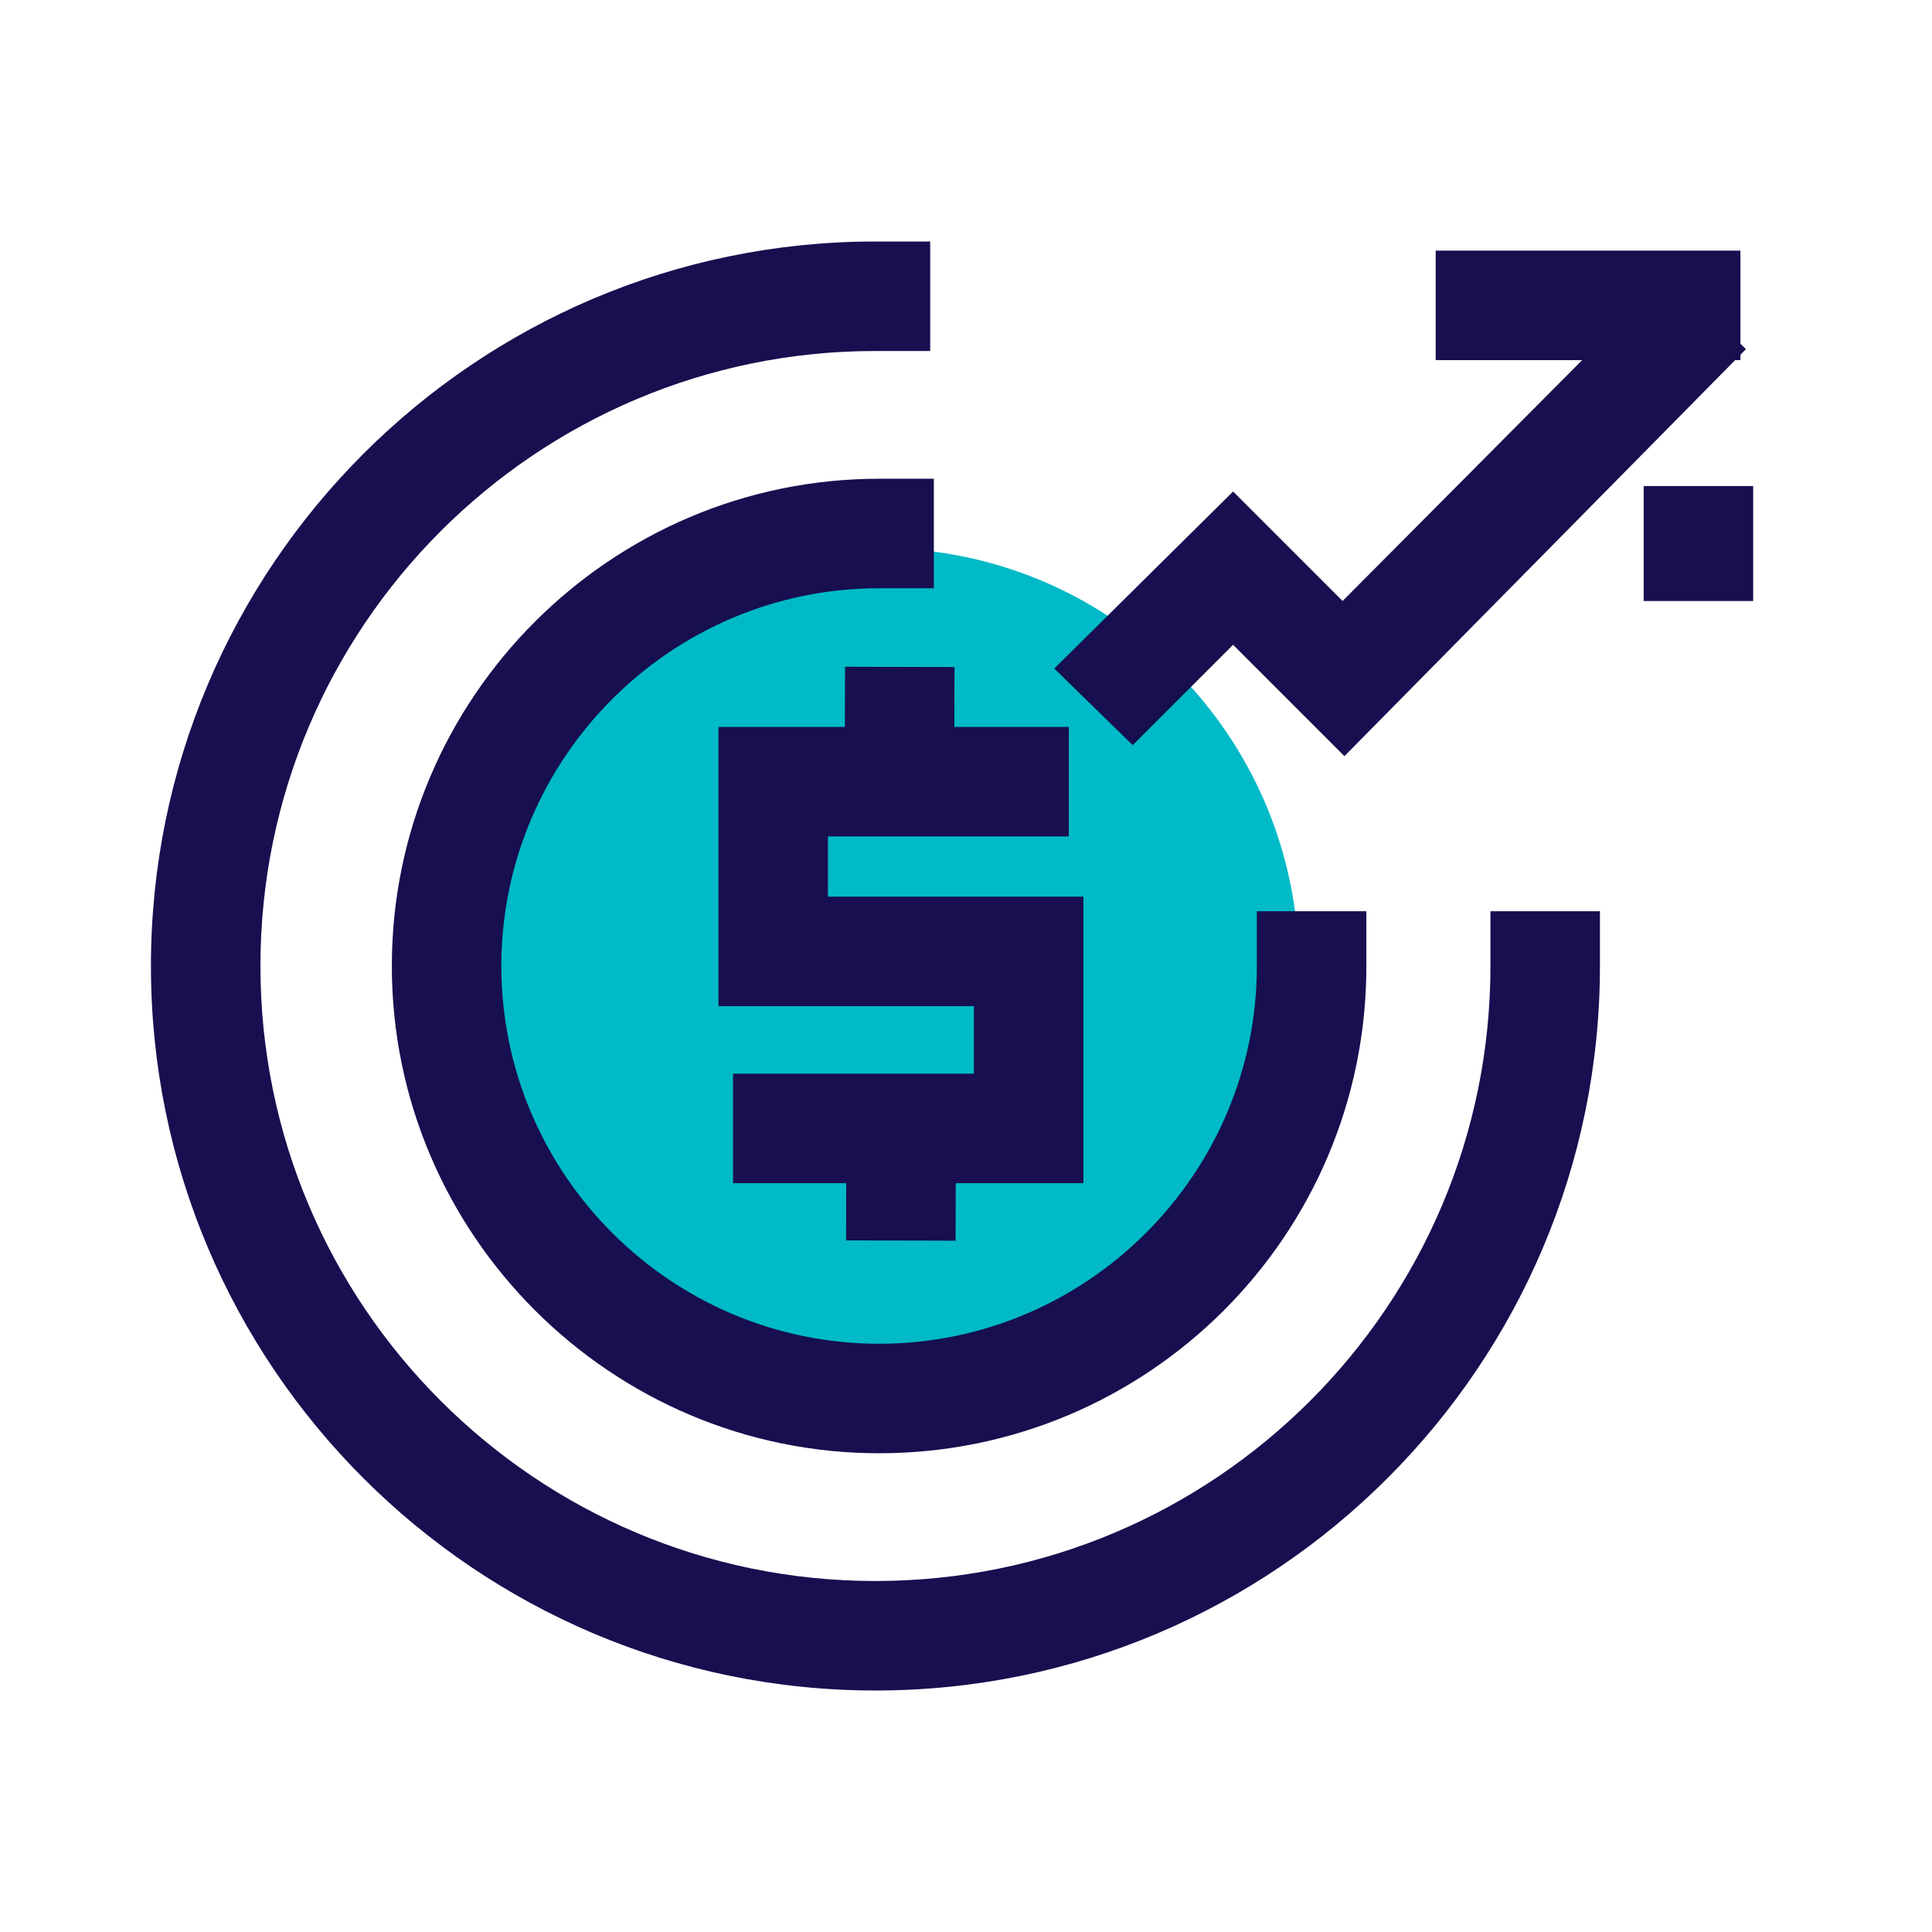
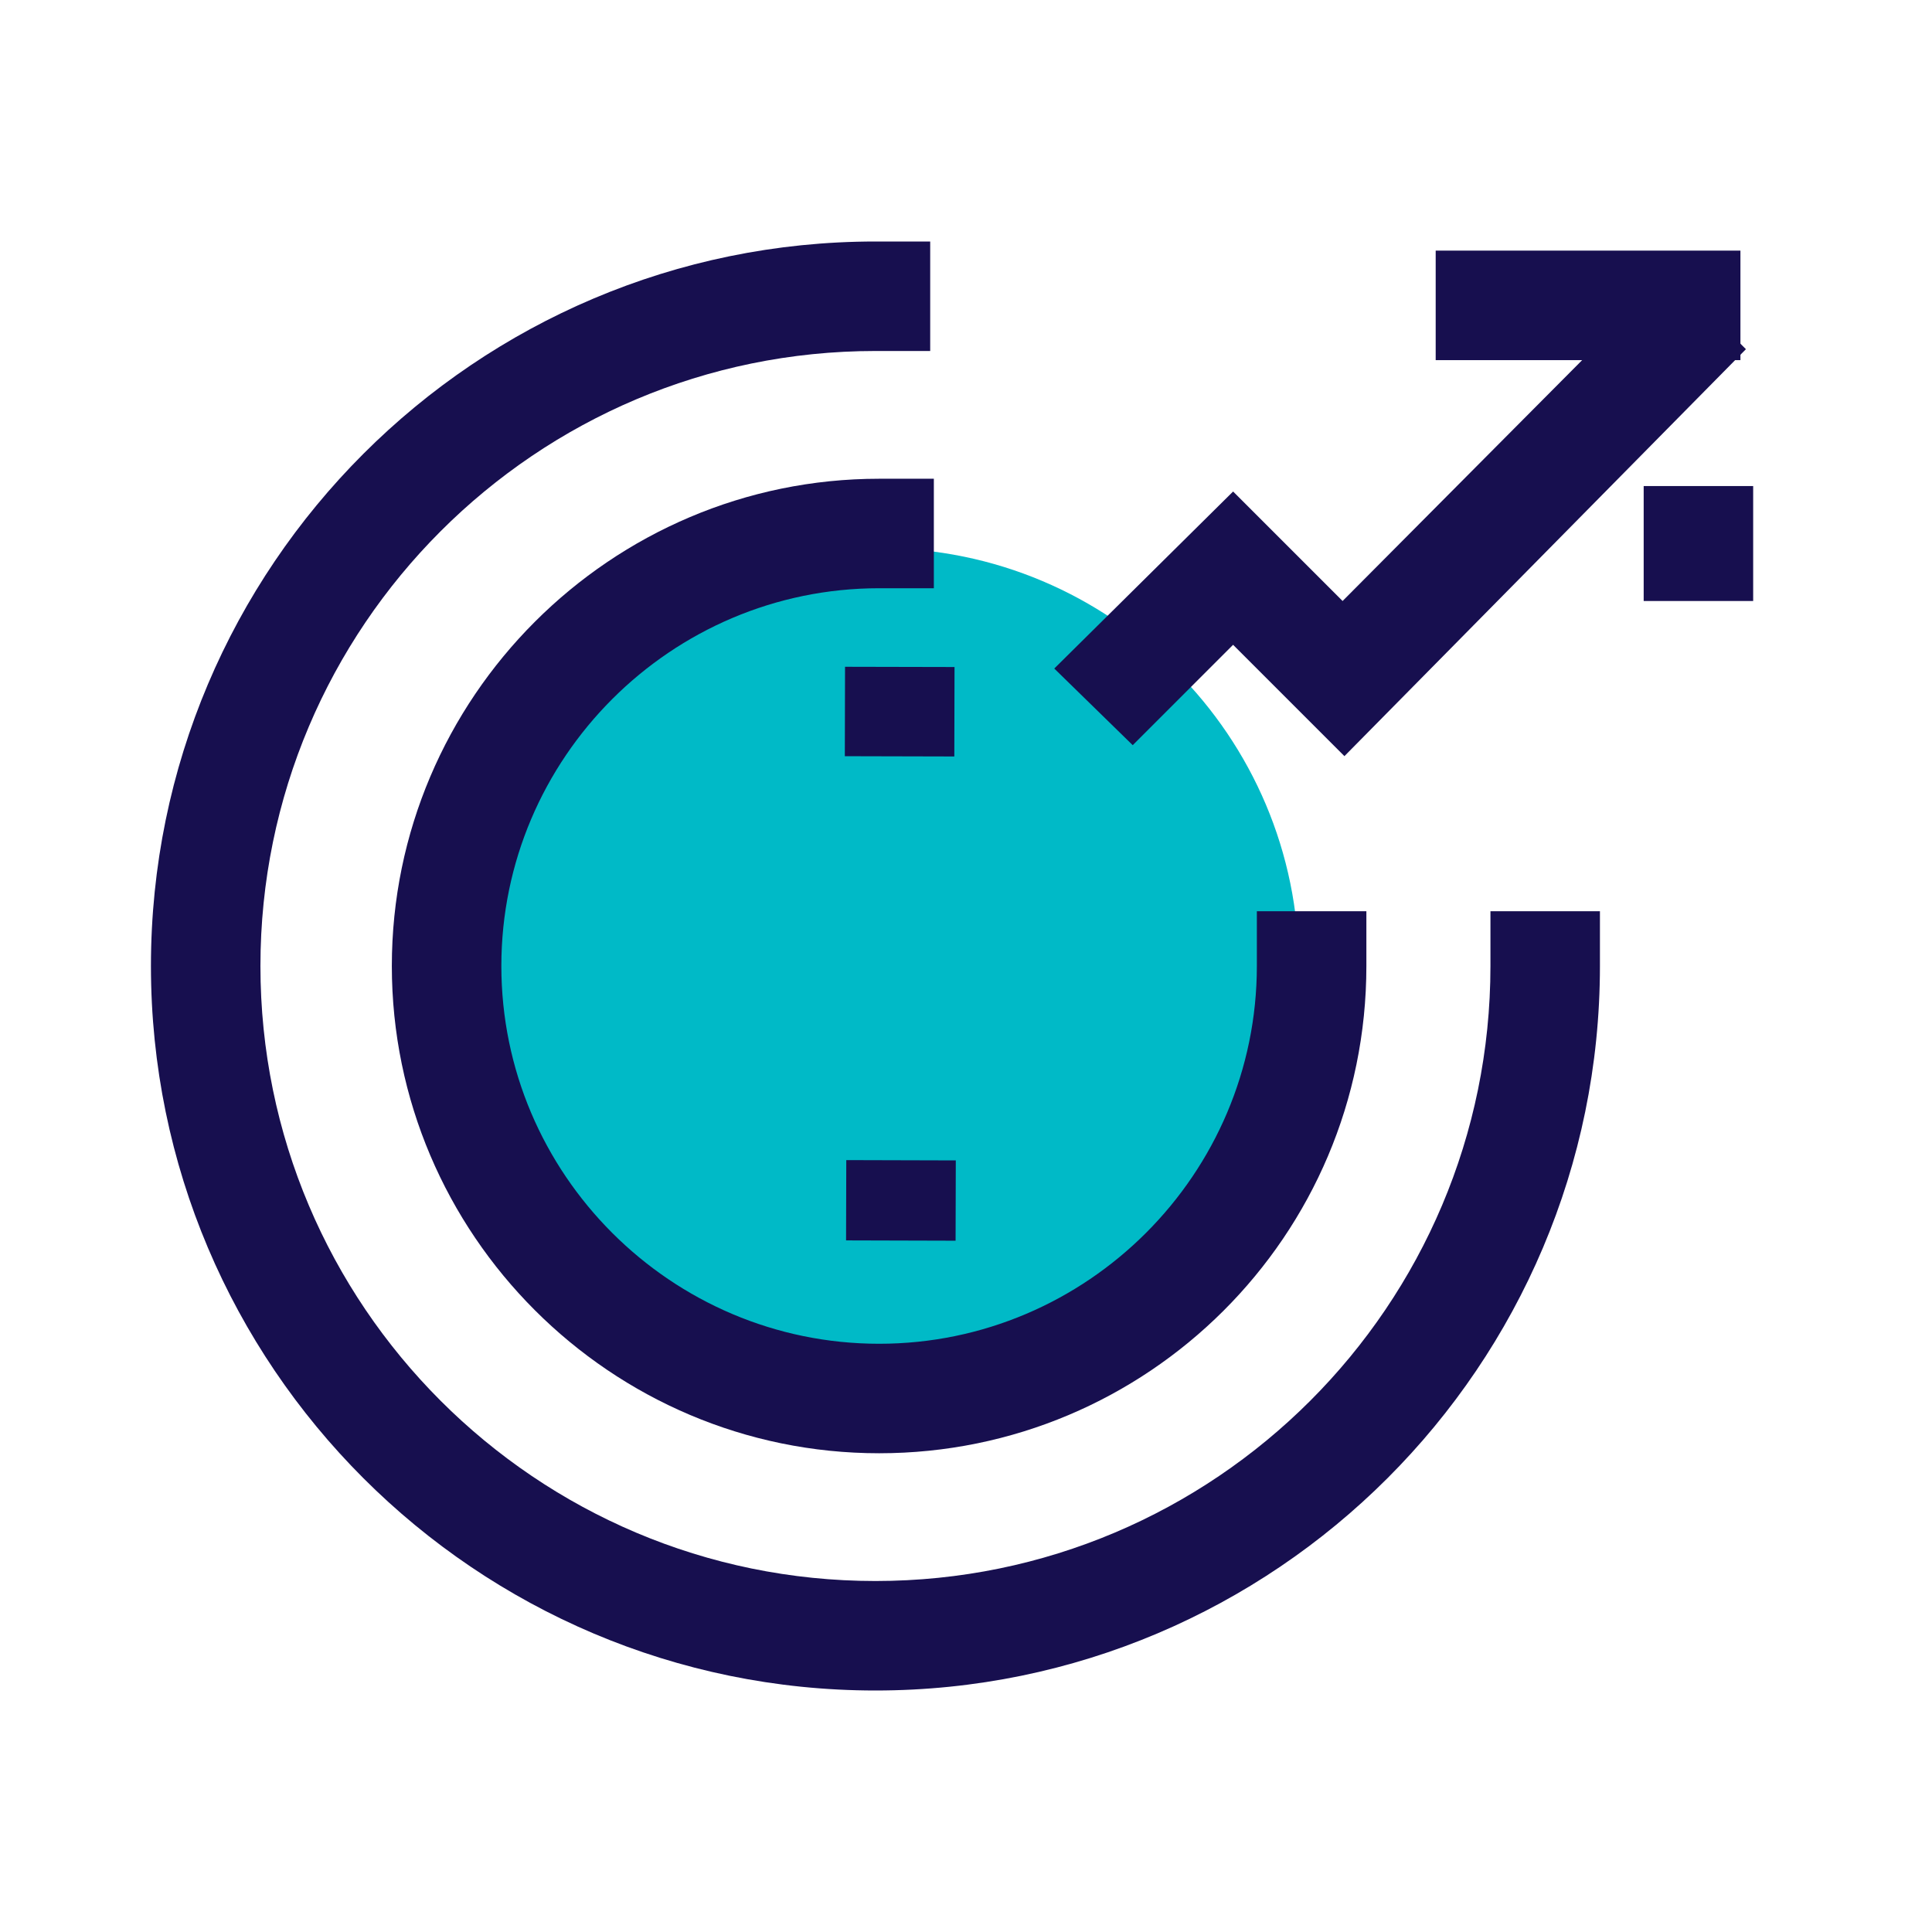
<svg xmlns="http://www.w3.org/2000/svg" width="64" height="64" viewBox="0 0 64 64" fill="none">
  <path d="M29.121 45.965C36.8 45.965 43.025 39.74 43.025 32.06C43.025 24.381 36.8 18.156 29.121 18.156C21.442 18.156 15.217 24.381 15.217 32.06C15.217 39.74 21.442 45.965 29.121 45.965Z" fill="#00BAC7" />
  <path d="M29 56C15.761 56 5 45.239 5 32C5 18.761 15.761 8 29 8H30.814V11.627H29C17.756 11.627 8.627 20.756 8.627 32C8.627 43.244 17.756 52.373 29 52.373C40.244 52.373 49.373 43.244 49.373 32V30.186H53V32C53 45.239 42.239 56 29 56Z" fill="#170F4F" />
  <path d="M29.122 48.141C20.235 48.141 12.98 40.887 12.98 32C12.98 23.113 20.235 15.859 29.122 15.859H30.935V19.486H29.122C22.23 19.486 16.608 25.108 16.608 32C16.608 38.892 22.23 44.514 29.122 44.514C36.013 44.514 41.635 38.892 41.635 32V30.186H45.263V32C45.263 40.947 38.008 48.141 29.122 48.141Z" fill="#170F4F" />
  <path d="M44.536 25.048L40.848 21.36L37.523 24.685L34.924 22.146L40.848 16.282L44.475 19.909L55.297 9.028L57.836 11.567L44.536 25.048Z" fill="#170F4F" />
  <path d="M58.076 16.101H54.449V19.909H58.076V16.101Z" fill="#170F4F" />
  <path d="M57.654 8.302H47.559V11.93H57.654V8.302Z" fill="#170F4F" />
-   <path d="M35.889 39.194H24.282V35.567H32.262V33.33H23.799V24.081H35.406V27.708H27.426V29.703H35.889V39.194Z" fill="#170F4F" />
  <path d="M27.993 22.088L27.986 25.05L31.613 25.059L31.62 22.096L27.993 22.088Z" fill="#170F4F" />
  <path d="M28.034 38.43L28.027 41.09L31.655 41.1L31.662 38.44L28.034 38.43Z" fill="#170F4F" />
</svg>